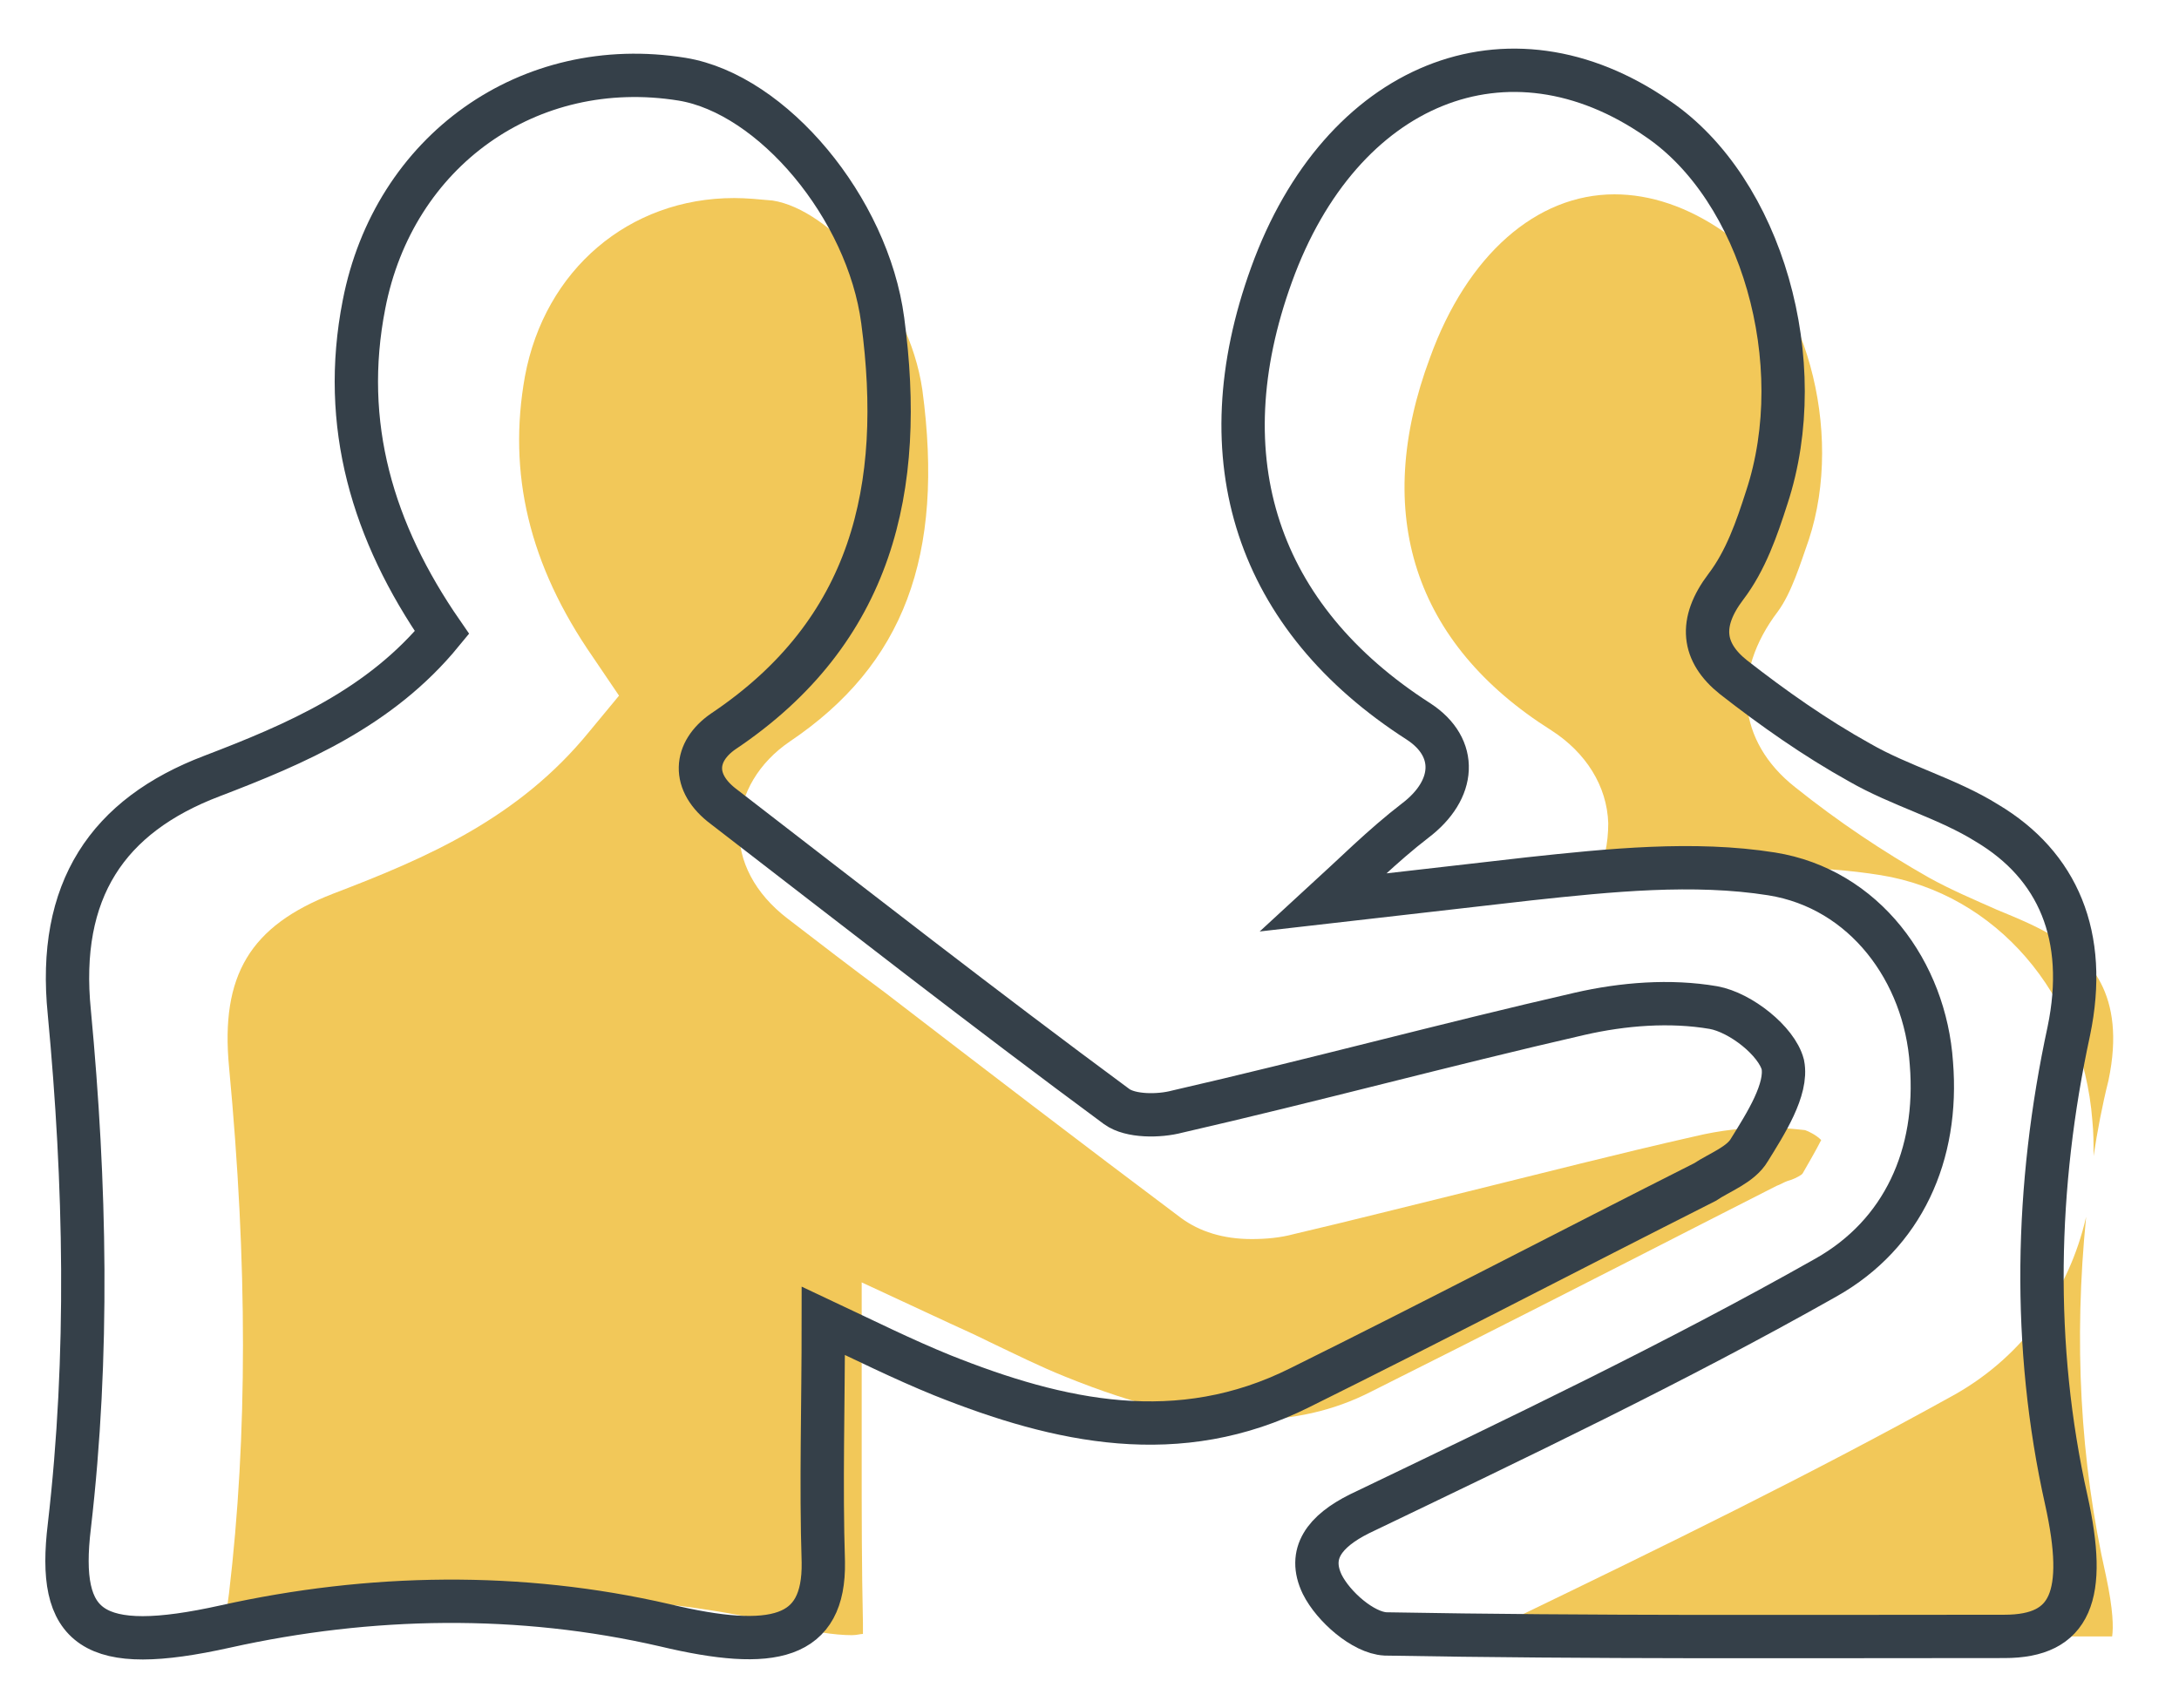
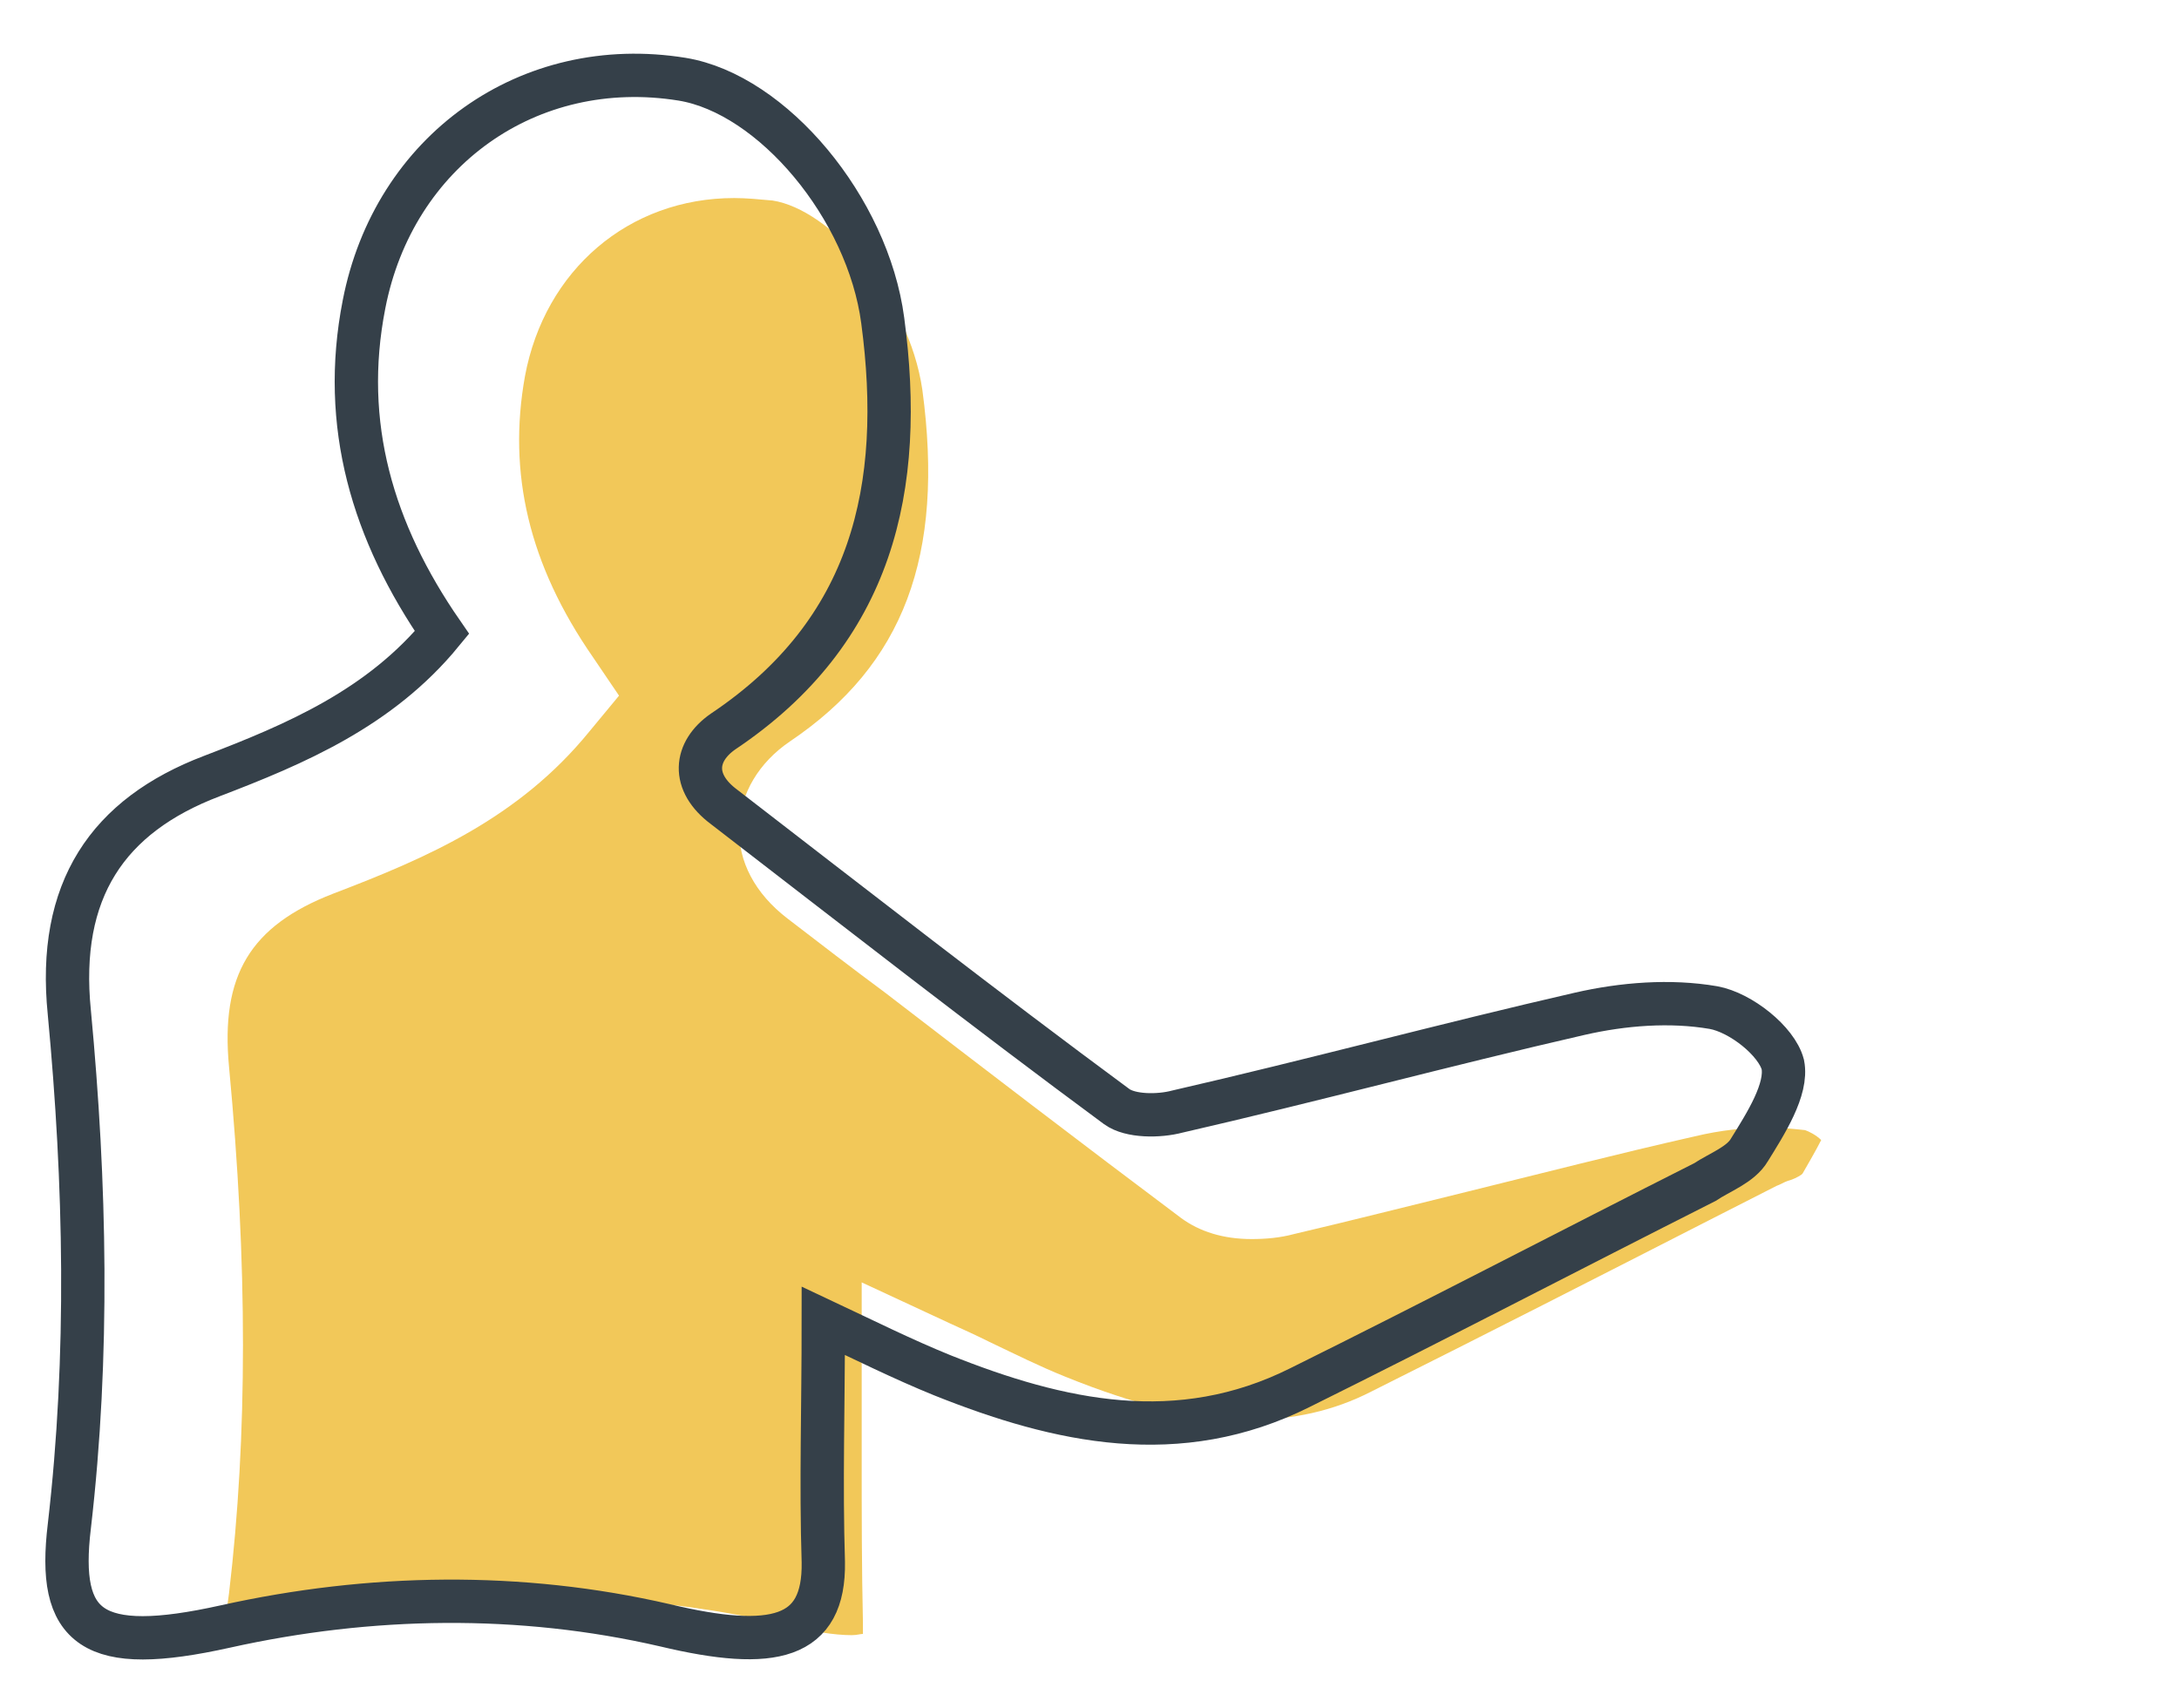
<svg xmlns="http://www.w3.org/2000/svg" version="1.1" id="Layer_1" x="0px" y="0px" viewBox="0 0 176 138" style="enable-background:new 0 0 176 138;" xml:space="preserve">
  <style type="text/css">
	.st0{fill:#F2C859;}
	.st1{fill:none;stroke:#354049;stroke-width:3.5;stroke-miterlimit:10;}
</style>
  <g>
    <path class="st0" d="M19.4,132.2c-0.5,0-0.8,0-1-0.1c-0.1-0.5-0.2-1.4,0.1-3.4c1.5-12.7,1.5-26.6,0-42.5c-0.7-7.4,1.7-11.4,8.4-14   c7.6-2.9,15-6.1,20.7-13.1l2.4-2.9l-2.1-3.1c-5.2-7.5-6.9-14.9-5.5-22.7C44,21.8,50.8,16,59.3,16c1,0,2,0.1,3.1,0.2   c4.6,0.7,11,7.7,12.1,15.3c1.8,13.4-1.5,22.2-10.7,28.4c-2.5,1.7-4,4.2-4.1,6.9c-0.1,2.8,1.3,5.4,3.9,7.4c2.6,2,5.2,4,7.9,6   c7.8,6,15.9,12.2,23.9,18.2c1.5,1.1,3.4,1.7,5.7,1.7c1.1,0,2.3-0.1,3.4-0.4c4.7-1.1,9.4-2.3,13.9-3.4c6.1-1.5,12.3-3.1,18.5-4.5   c2.1-0.5,4-0.7,5.9-0.7c1.1,0,2.1,0.1,3,0.2c0.3,0.1,0.9,0.4,1.3,0.8c-0.4,0.8-1.1,2-1.5,2.7l-0.1,0.1c-0.3,0.2-0.7,0.4-1.1,0.5   c-0.3,0.1-0.6,0.3-0.9,0.4l-5.3,2.7c-9,4.6-18.2,9.3-27.4,13.9c-3.1,1.6-6.4,2.3-9.9,2.3c-4.2,0-9-1.1-14.9-3.5   c-2-0.8-4-1.8-6.1-2.8c-1-0.5-2.1-1-3.2-1.5l-7.1-3.3v7.8c0,2.1,0,4.2,0,6.2c0,4.7,0,9,0.1,13.5c0,0.4,0,0.7,0,0.9   c-0.2,0-0.5,0.1-0.9,0.1c-1.4,0-3.3-0.3-5.7-0.9c-6-1.4-12.2-2.1-18.5-2.1c-6.4,0-12.8,0.7-19.2,2.2   C22.7,131.9,20.8,132.2,19.4,132.2z" />
-     <path class="st0" d="M148.7,132.2c-8.9,0-18.5,0-28.2-0.2c-0.1-0.1-0.2-0.1-0.3-0.2l2.2-1.1c11.8-5.7,23.9-11.6,35.6-18.1   c5.4-3.1,9.1-8.2,10.5-14.3c-1,10-0.5,19.7,1.6,29c0.6,2.8,0.6,4.2,0.5,4.9c-0.2,0-0.4,0-0.6,0c-2.2,0-4.3,0-6.4,0L148.7,132.2z    M169.1,93.4c0-1,0-1.9-0.1-2.9c-0.8-10.2-7.8-18.3-17.1-19.8c-2.5-0.4-5.1-0.6-8-0.6c-4.4,0-8.6,0.4-13,0.9l-2.1,0.2   c0.8-1.5,1.1-3.1,1.1-4.7c-0.1-3-1.8-5.7-4.6-7.5c-11.1-7-14.5-17.5-9.8-30.1c3-8.3,8.6-13.2,14.9-13.2c2.9,0,5.9,1,8.8,3   c6.6,4.5,9.8,16.1,6.9,24.9c-0.7,2-1.4,4.3-2.5,5.8c-3.8,5-3.3,10.5,1.4,14.2c3.5,2.8,7.1,5.2,10.8,7.3c1.8,1,3.7,1.8,5.5,2.6   c1.7,0.7,3.4,1.4,4.8,2.3c2.5,1.5,5.7,4.4,4.2,11.5C169.8,89.3,169.4,91.4,169.1,93.4z" />
    <path class="st1" d="M141.3,92.9c1.3-2.1,3.1-4.9,2.7-6.9c-0.5-1.9-3.4-4.2-5.6-4.6c-3.5-0.6-7.3-0.3-10.8,0.5   c-10.9,2.5-21.6,5.4-32.5,7.9c-1.5,0.4-3.8,0.4-4.9-0.4C79.5,81.5,69,73.3,58.5,65.2c-2.7-2-2.4-4.5-0.1-6.1   C70.5,51,73.1,39.4,71.3,25.9c-1.2-9.1-8.9-18.3-16.2-19.5c-12.4-2-23.3,5.8-25.7,18.2c-1.9,9.7,0.7,18.4,6.3,26.5   c-5,6.1-11.8,9-18.6,11.6C8.7,65.9,4.6,71.9,5.6,81.8c1.3,13.8,1.6,27.7,0,41.5c-1,8.3,1.8,10.5,12.6,8.1   c11.7-2.6,23.8-2.8,35.5-0.1c8.8,2.1,12.9,1.1,12.8-5.1c-0.2-6.3,0-12.6,0-19.5c3.4,1.6,6.4,3.1,9.6,4.4c9.5,3.8,19.1,5.9,28.9,1   c10.9-5.4,21.8-11.1,32.7-16.6C138.9,94.7,140.6,94.1,141.3,92.9z" />
-     <path class="st1" d="M123.5,71c6.5-0.7,13.3-1.4,19.6-0.4c7.5,1.2,12.4,7.9,12.9,15.3c0.6,7.4-2.3,13.8-8.5,17.3   c-12.2,6.9-25,13-37.7,19.1c-2.8,1.4-4.2,3.2-3,5.7c0.9,1.8,3.3,3.9,5.1,4c16.7,0.3,33.3,0.2,50,0.2c5.4,0,6.7-3.3,5-11   c-2.8-12.5-2.5-25.4,0.2-37.9c1.6-7.7-0.9-13.4-6.6-16.8c-3.2-2-7-3-10.3-4.9c-3.6-2-7-4.4-10.2-6.9c-2.5-2-2.8-4.4-0.6-7.3   c1.6-2.1,2.5-4.7,3.3-7.2c3.6-10.9-0.4-24.9-8.8-30.6c-12.1-8.4-25.6-2.9-31.2,12.6c-5.4,14.9-1.2,27.7,11.9,36.1   c3.2,2.1,3,5.5-0.3,8c-2.6,2-5,4.4-7.4,6.6L123.5,71z" />
  </g>
</svg>